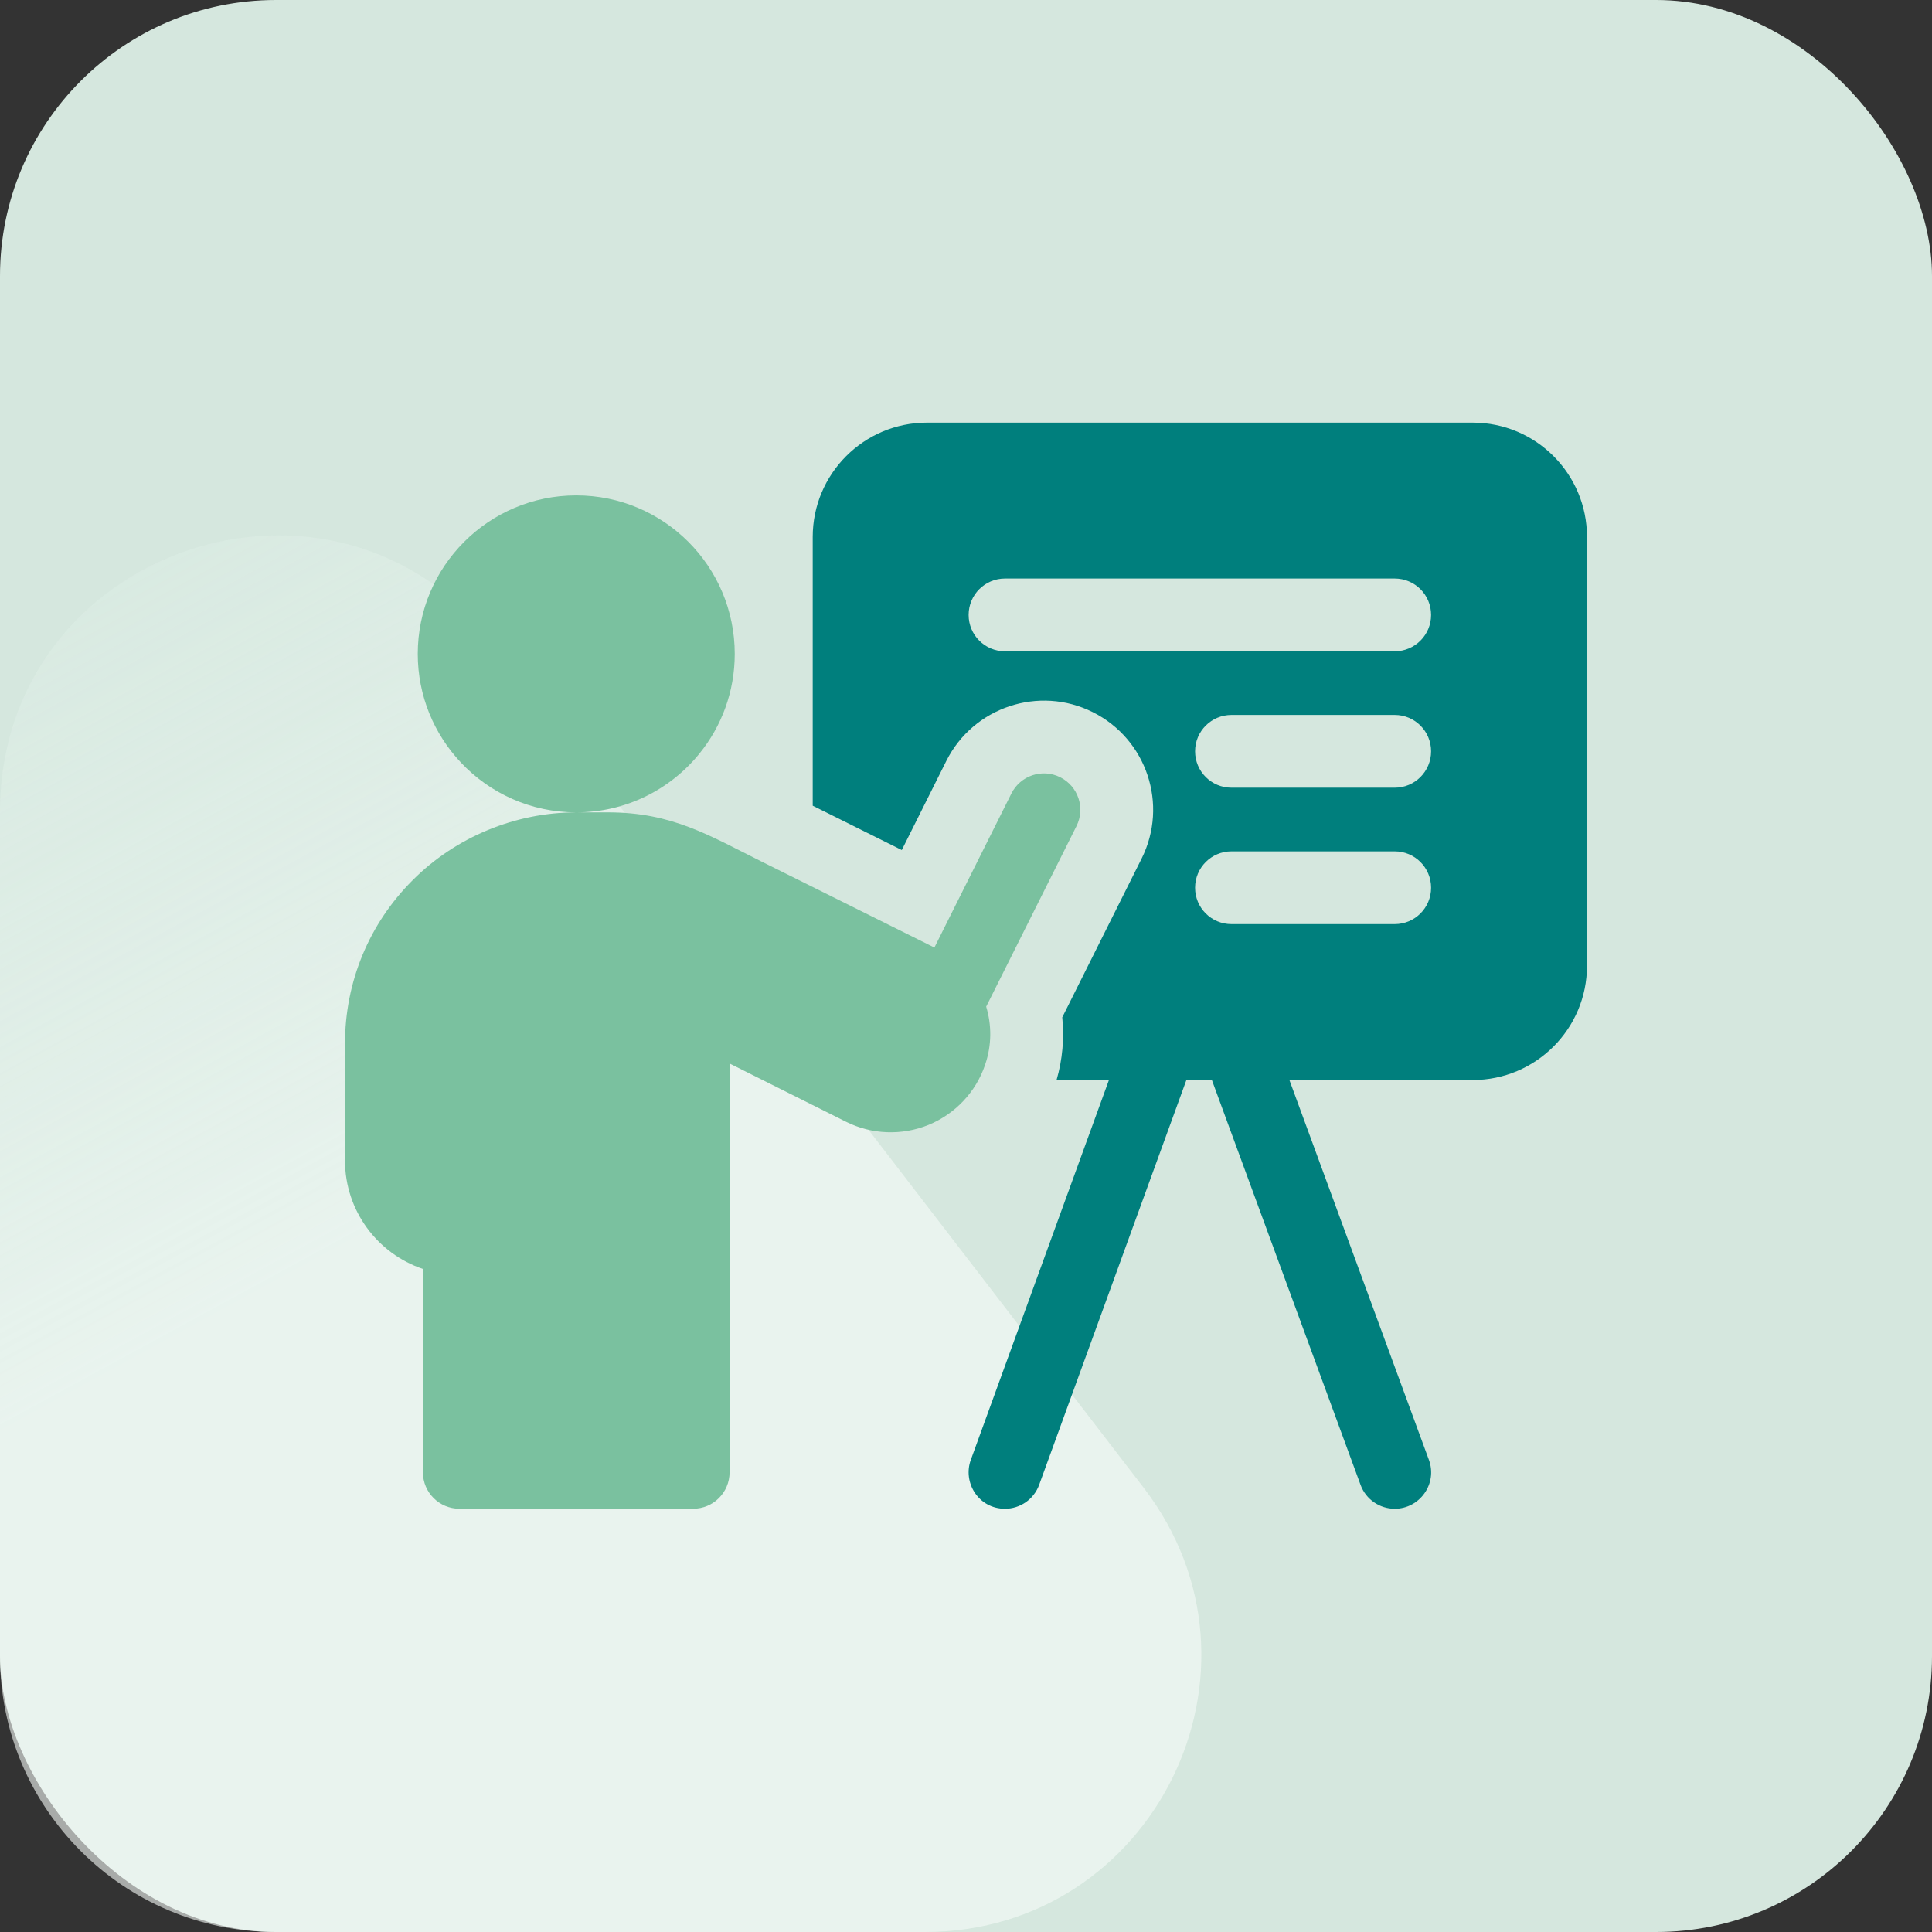
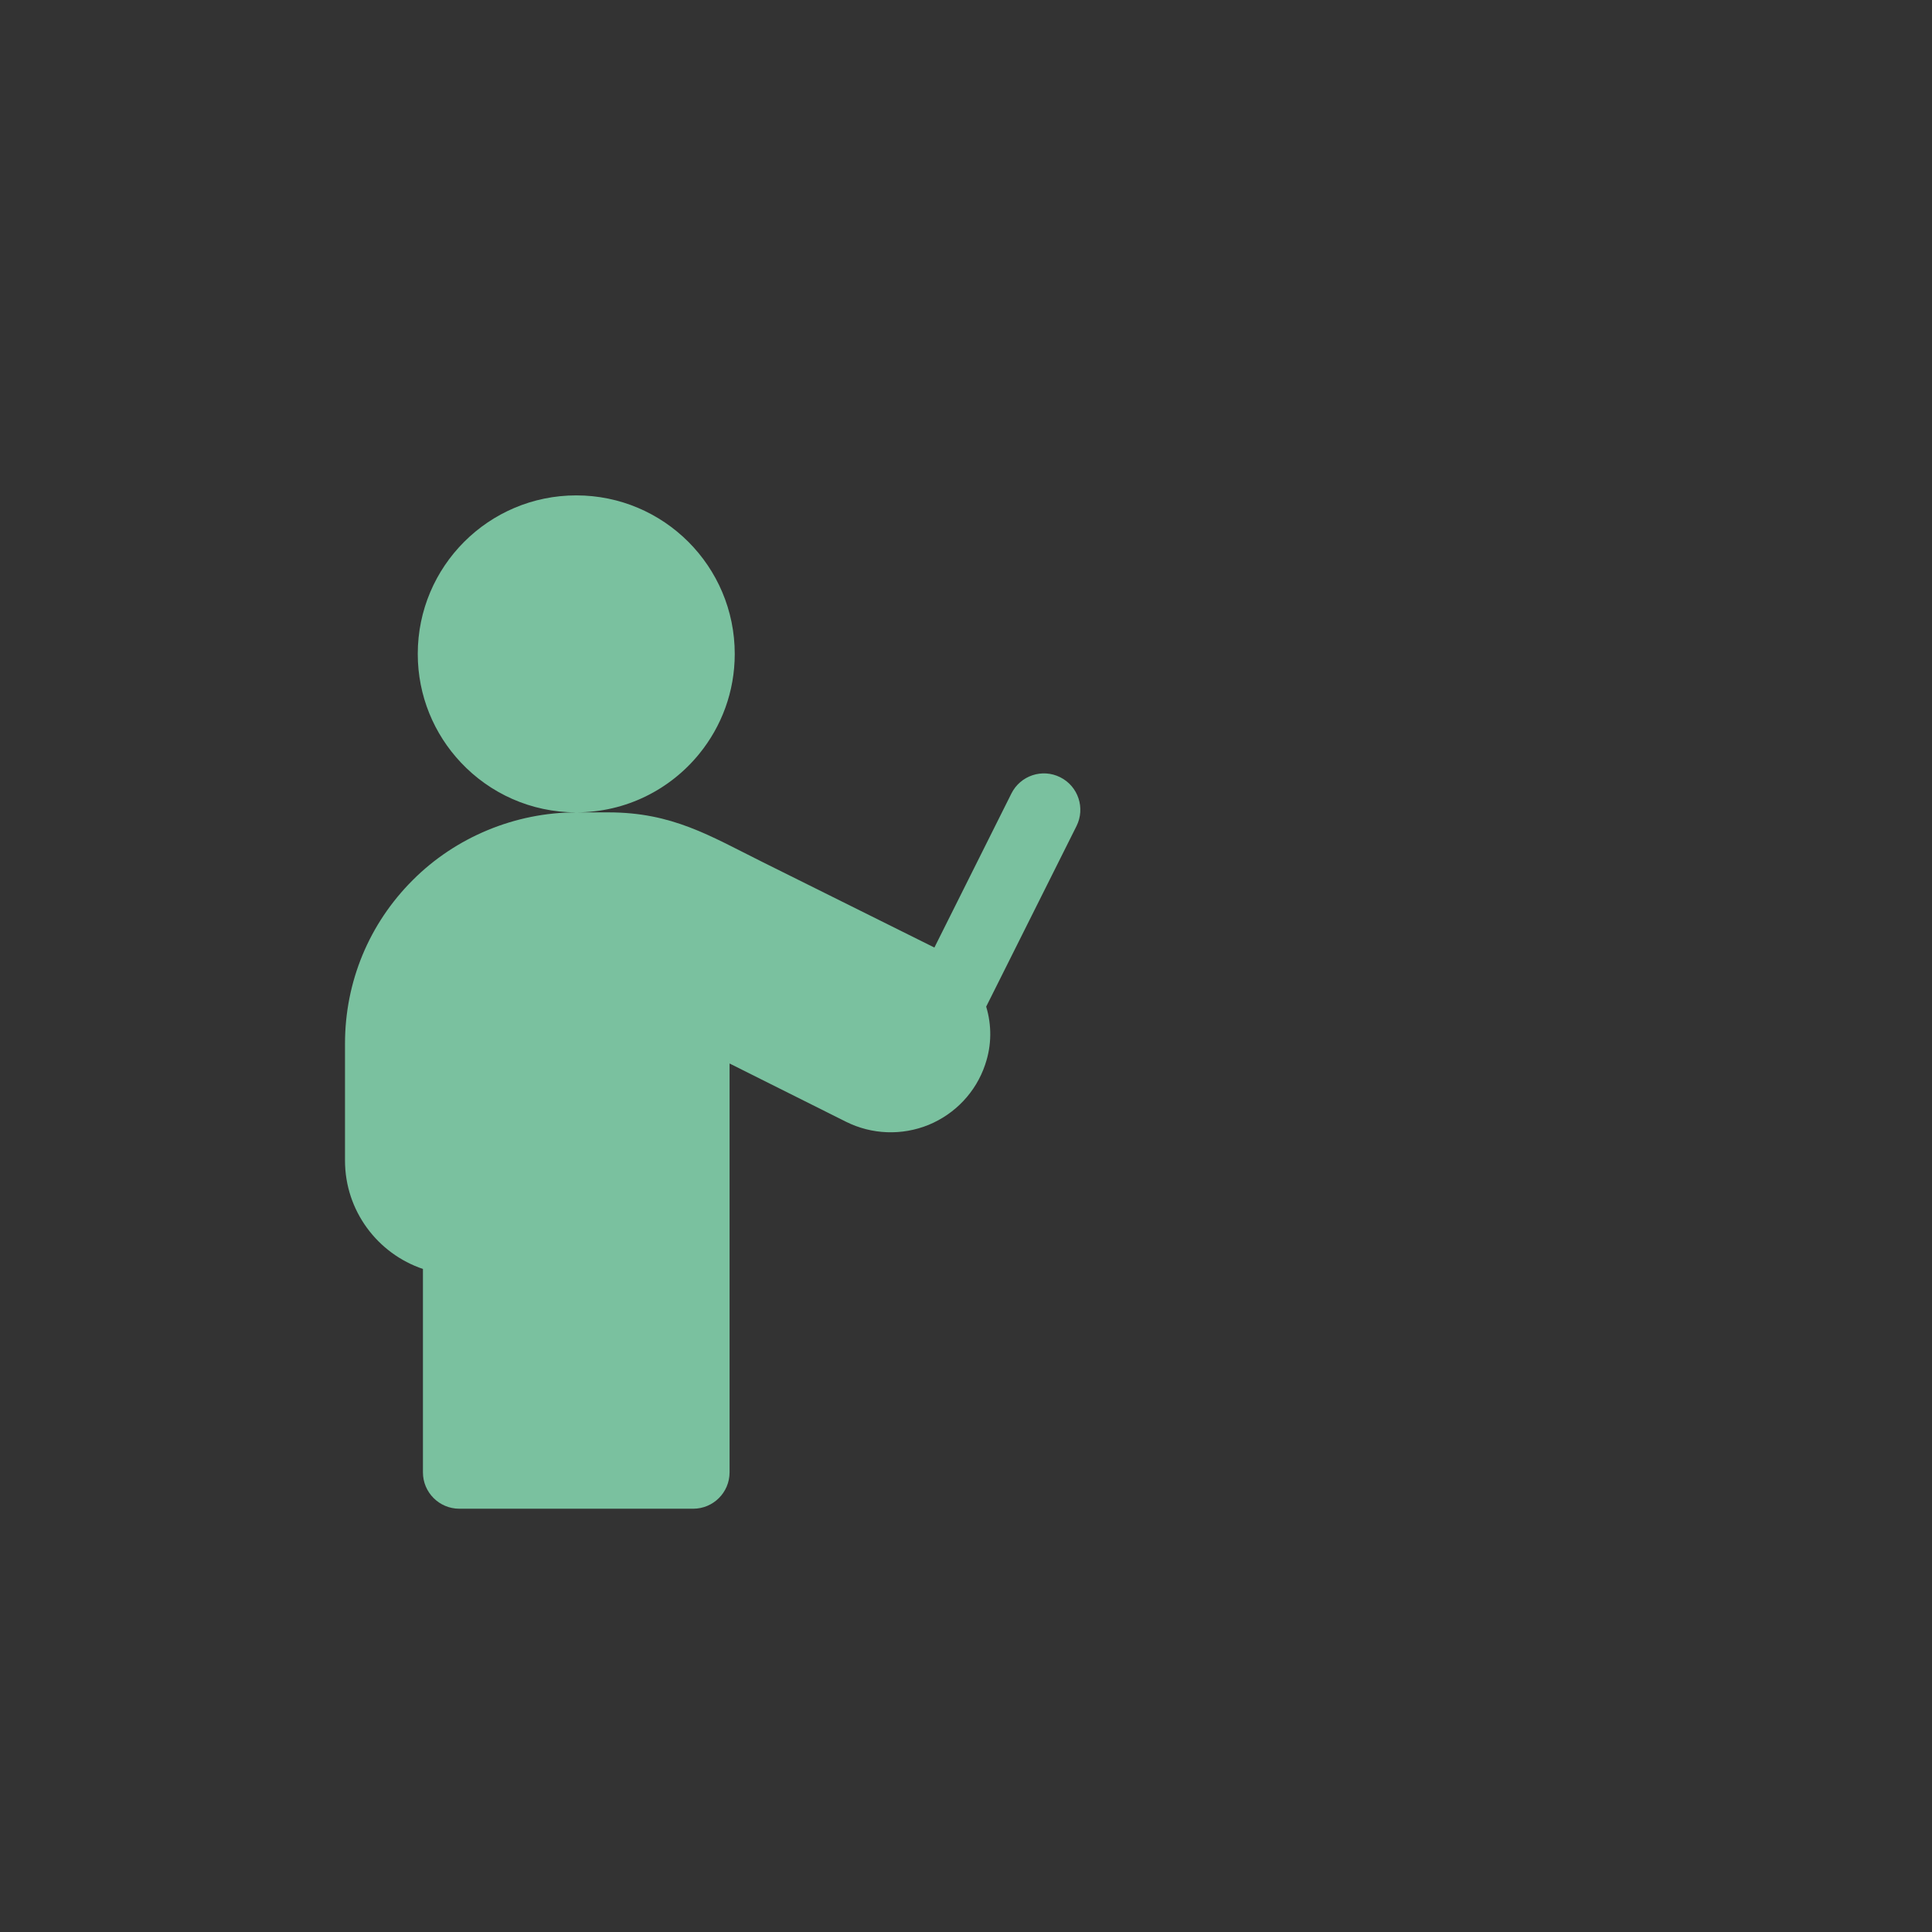
<svg xmlns="http://www.w3.org/2000/svg" width="56" height="56" viewBox="0 0 56 56" fill="none">
  <rect x="0" y="0" width="56" height="56" fill="#333333" stroke="none" />
-   <rect width="56" height="56" rx="8" fill="#D5E7DE" />
-   <path opacity="0.6" d="M33.15 43.124C37.194 48.386 33.443 56 26.807 56L8 56C3.582 56 1.67822e-05 52.418 1.69753e-05 48L1.42301e-05 23.534C1.4564e-05 15.894 9.686 12.601 14.343 18.658L33.15 43.124Z" fill="url(#paint0_linear_2147_35259)" />
  <g clip-path="url(#clip0_2147_35259)">
-     <path d="M42.687 12.25H26.87C25.04 12.25 23.557 13.734 23.557 15.564V23.354C24.393 23.77 25.296 24.219 26.139 24.639L27.429 22.057C28.21 20.496 30.115 19.862 31.675 20.642C33.239 21.424 33.872 23.323 33.09 24.887L30.79 29.488C30.851 30.097 30.797 30.711 30.625 31.305H32.143L28.139 42.316C27.901 42.969 28.36 43.732 29.13 43.732C29.561 43.732 29.965 43.466 30.121 43.037L34.388 31.305H35.127L39.437 43.041C39.593 43.467 39.997 43.732 40.427 43.732C41.147 43.732 41.674 43.013 41.417 42.313L39.395 36.809L37.374 31.305H42.687C44.517 31.305 46 29.821 46 27.991V15.564C46 13.734 44.517 12.25 42.687 12.25ZM40.427 26.786H35.695C35.112 26.786 34.64 26.314 34.64 25.732C34.64 25.149 35.112 24.677 35.695 24.677H40.427C41.01 24.677 41.481 25.149 41.481 25.732C41.481 26.314 41.01 26.786 40.427 26.786ZM40.427 22.832H35.695C35.112 22.832 34.64 22.36 34.64 21.777C34.64 21.195 35.112 20.723 35.695 20.723H40.427C41.01 20.723 41.481 21.195 41.481 21.777C41.481 22.36 41.01 22.832 40.427 22.832ZM40.427 18.878H29.13C28.547 18.878 28.076 18.406 28.076 17.824C28.076 17.241 28.547 16.769 29.13 16.769H40.427C41.01 16.769 41.481 17.241 41.481 17.824C41.481 18.406 41.01 18.878 40.427 18.878Z" fill="#007F7D" />
    <path d="M28.557 30.852C28.748 30.294 28.746 29.711 28.585 29.178L31.203 23.944C31.463 23.423 31.252 22.789 30.731 22.529C30.21 22.268 29.577 22.479 29.316 23L27.084 27.465C25.749 26.8 23.722 25.792 22.089 24.98C20.57 24.224 19.485 23.547 17.635 23.547H16.703C18.144 23.547 19.43 22.884 20.271 21.846C20.913 21.057 21.297 20.05 21.297 18.954C21.297 16.416 19.241 14.359 16.703 14.359C14.166 14.359 12.109 16.416 12.109 18.954C12.109 20.172 12.584 21.28 13.358 22.101C14.195 22.992 15.385 23.547 16.703 23.547C14.936 23.547 13.208 24.263 11.965 25.509C10.698 26.773 10 28.457 10 30.25V33.639C10 35.098 10.947 36.34 12.259 36.781V42.677C12.259 43.259 12.732 43.731 13.314 43.731H20.092C20.675 43.731 21.147 43.259 21.147 42.677V30.826C22.147 31.326 23.46 31.983 24.523 32.515C25.268 32.887 26.139 32.921 26.916 32.605C27.69 32.286 28.287 31.652 28.553 30.865C28.554 30.861 28.556 30.856 28.557 30.852Z" fill="#7AC19F" />
  </g>
  <defs>
    <linearGradient id="paint0_linear_2147_35259" x1="-1.755" y1="-7.544" x2="20.935" y2="34.136" gradientUnits="userSpaceOnUse">
      <stop offset="0.156" stop-color="#CFE6DB" stop-opacity="0.28" />
      <stop offset="0.925" stop-color="#F6FCF9" />
    </linearGradient>
    <clipPath id="clip0_2147_35259">
      <rect width="36" height="36" fill="white" transform="translate(10 10)" />
    </clipPath>
  </defs>
</svg>